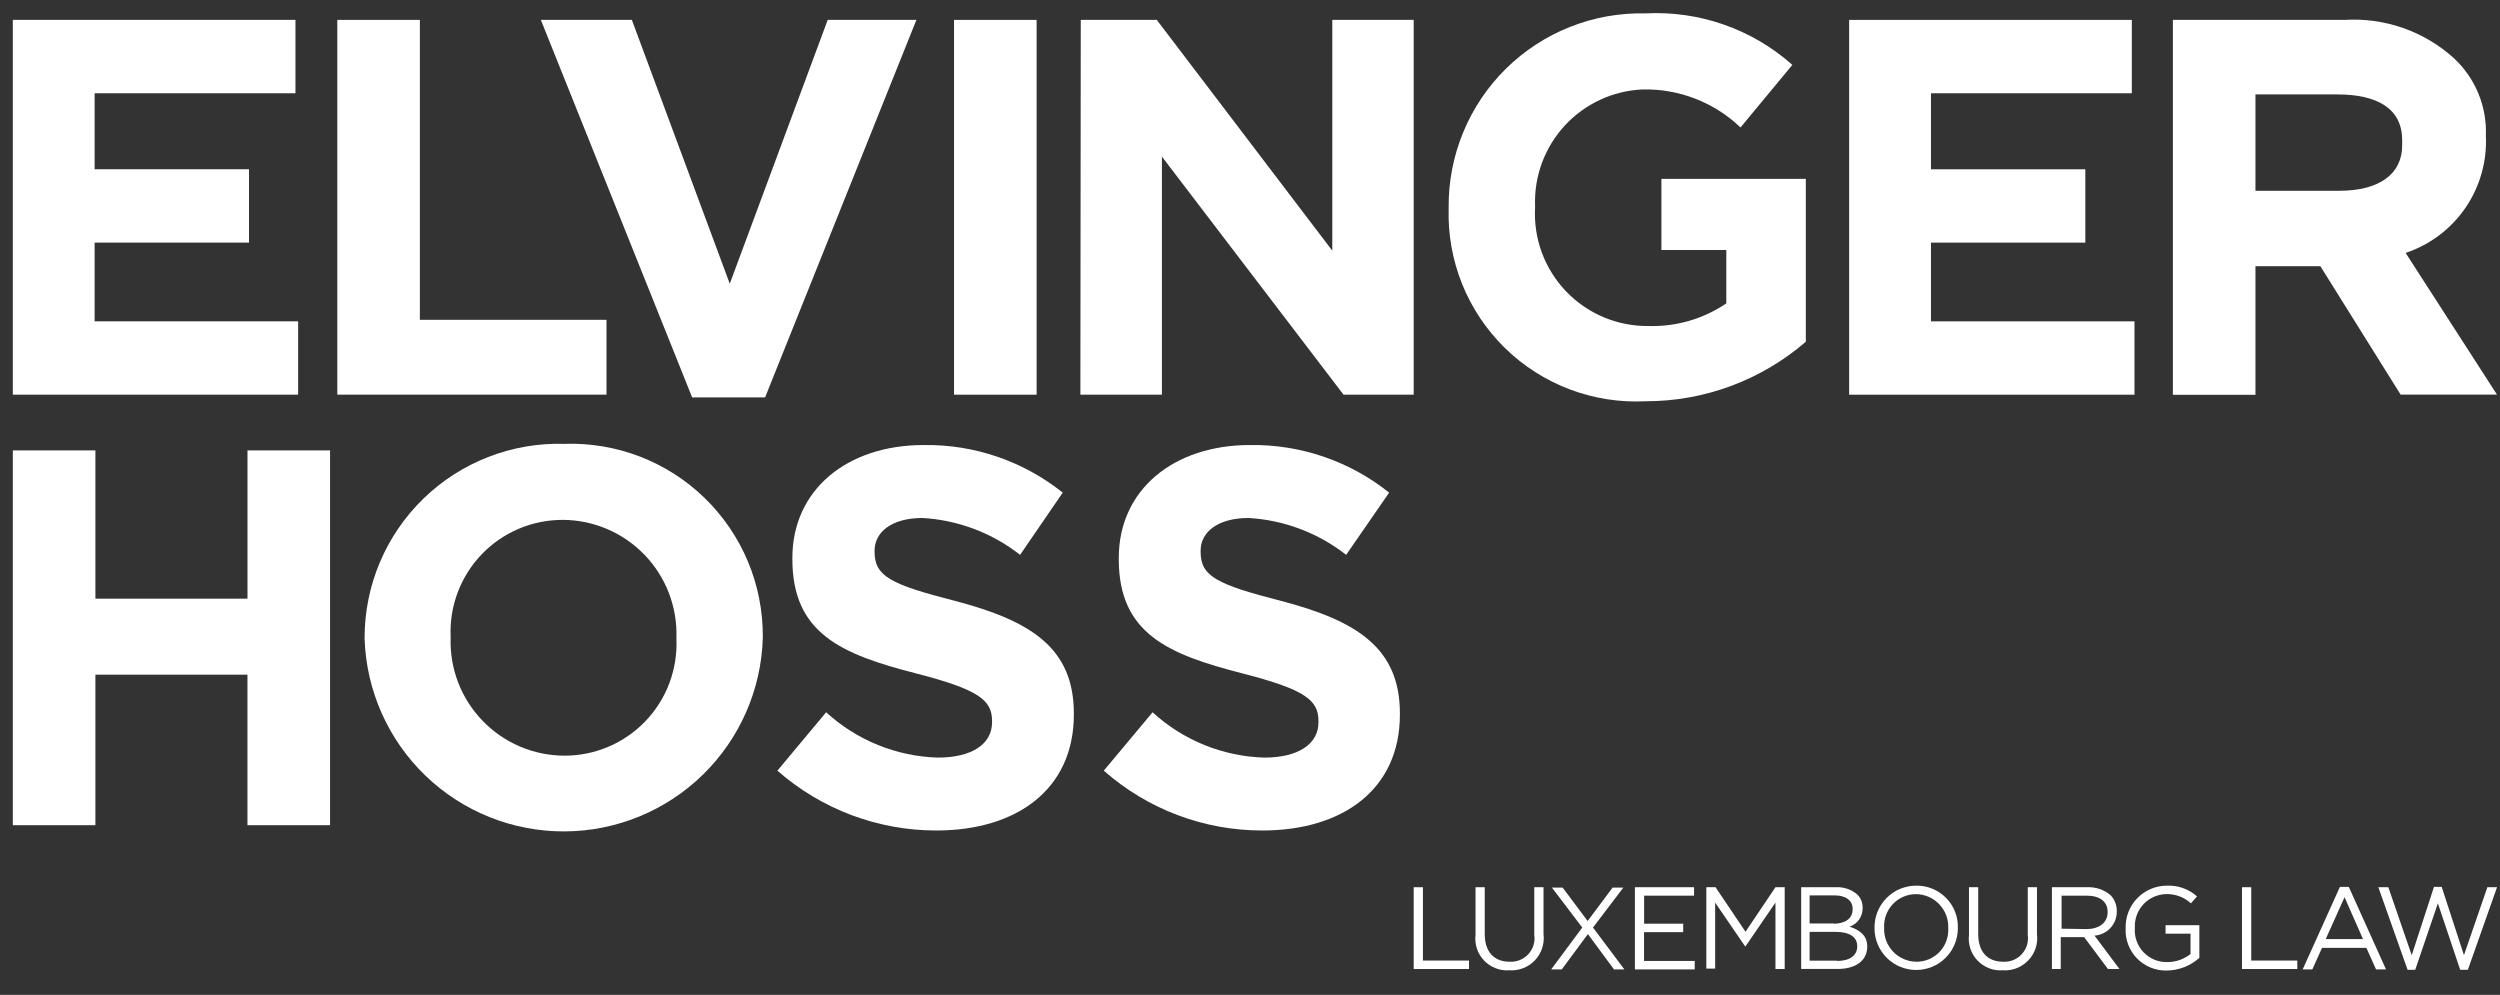
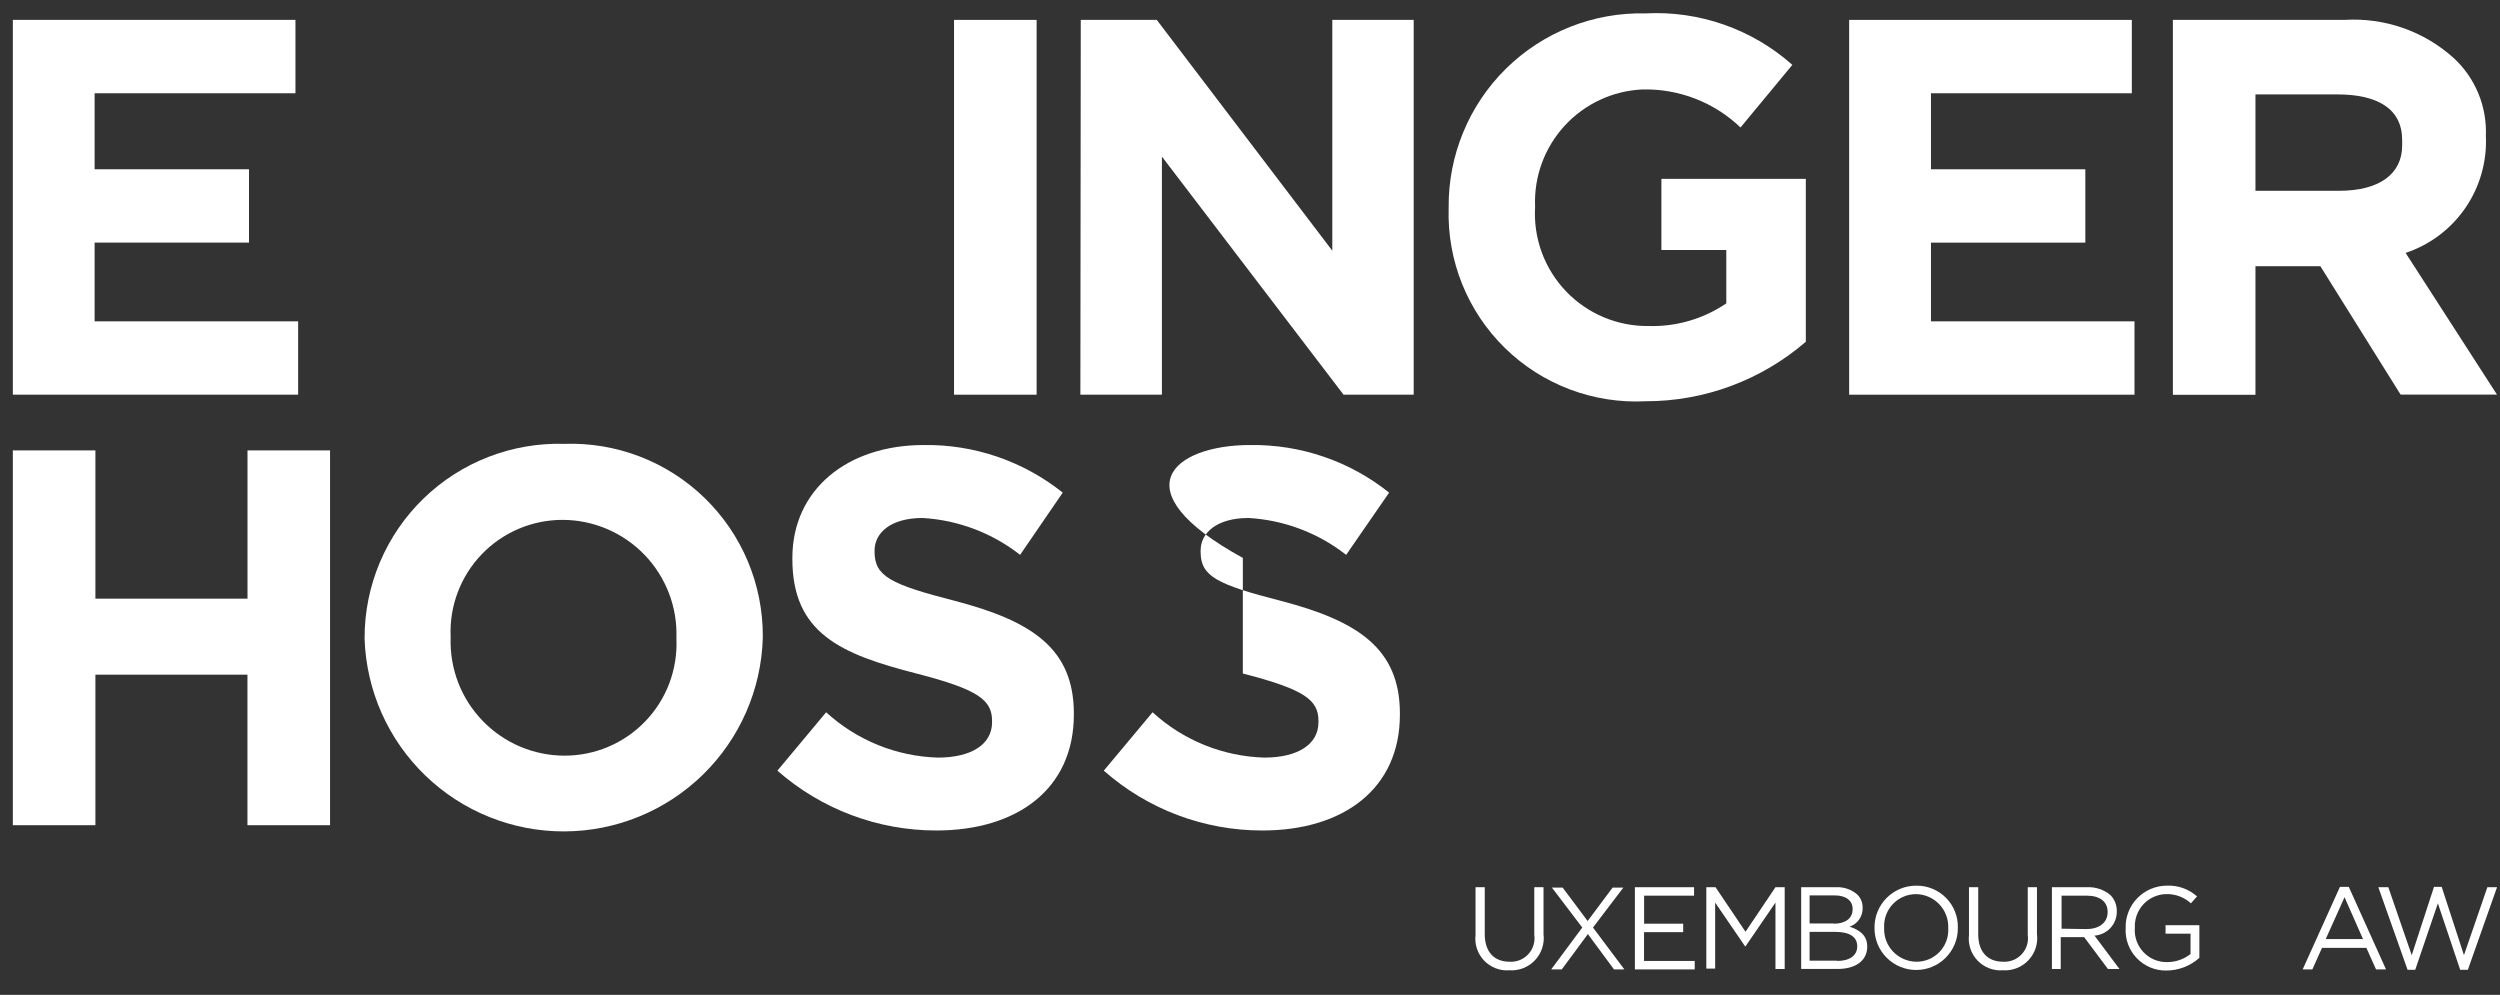
<svg xmlns="http://www.w3.org/2000/svg" width="98" height="39" viewBox="0 0 98 39" fill="none">
  <rect x="0" y="0" width="98" height="39" fill="#333333" stroke="none" />
  <g clip-path="url(#clip0_303_540)">
-     <path d="M55.417 34.779H55.779V37.654H57.585V37.985H55.417V34.779Z" fill="white" />
    <path d="M57.841 36.645V34.779H58.202V36.616C58.202 37.309 58.564 37.7 59.181 37.7C59.317 37.707 59.454 37.684 59.58 37.633C59.707 37.581 59.82 37.502 59.912 37.401C60.005 37.3 60.073 37.18 60.113 37.05C60.154 36.919 60.164 36.781 60.144 36.646V34.779H60.506V36.616C60.529 36.801 60.511 36.989 60.453 37.166C60.395 37.344 60.299 37.506 60.171 37.642C60.043 37.778 59.886 37.883 59.712 37.951C59.539 38.019 59.352 38.048 59.166 38.035C58.983 38.049 58.799 38.022 58.628 37.955C58.456 37.889 58.302 37.786 58.175 37.653C58.048 37.52 57.953 37.361 57.895 37.187C57.837 37.012 57.819 36.828 57.841 36.645V36.645Z" fill="white" />
    <path d="M62.025 36.359L60.835 34.794H61.256L62.235 36.104L63.214 34.794H63.635L62.445 36.359L63.675 38.001H63.269L62.245 36.616L61.221 38.001H60.806L62.025 36.359Z" fill="white" />
    <path d="M64.088 34.779H66.407V35.11H64.449V36.209H65.981V36.54H64.446V37.669H66.433V38.001H64.088V34.779Z" fill="white" />
    <path d="M66.888 34.779H67.249L68.424 36.525L69.598 34.779H69.96V37.985H69.598V35.381L68.424 37.097H68.408L67.234 35.381V37.97H66.888V34.779Z" fill="white" />
    <path d="M70.591 34.779H71.96C72.267 34.761 72.57 34.862 72.803 35.063C72.872 35.129 72.926 35.209 72.963 35.297C72.999 35.385 73.016 35.48 73.015 35.575V35.59C73.019 35.752 72.972 35.91 72.88 36.043C72.787 36.175 72.655 36.275 72.502 36.327C72.881 36.447 73.195 36.658 73.195 37.095V37.11C73.195 37.667 72.729 37.983 72.036 37.983H70.606V34.779H70.591ZM71.885 36.209C72.322 36.209 72.623 36.013 72.623 35.641V35.626C72.623 35.31 72.367 35.099 71.915 35.099H70.936V36.199H71.883L71.885 36.209ZM72.021 37.669C72.502 37.669 72.803 37.458 72.803 37.101V37.086C72.803 36.74 72.52 36.529 71.945 36.529H70.936V37.658H72.02L72.021 37.669Z" fill="white" />
    <path d="M73.481 36.39C73.476 36.171 73.514 35.954 73.594 35.751C73.675 35.548 73.795 35.363 73.948 35.207C74.101 35.051 74.284 34.927 74.485 34.843C74.687 34.76 74.904 34.717 75.122 34.718C75.339 34.716 75.554 34.757 75.754 34.84C75.954 34.923 76.136 35.045 76.288 35.2C76.44 35.355 76.559 35.538 76.638 35.74C76.717 35.942 76.754 36.158 76.748 36.375V36.39C76.748 36.823 76.576 37.238 76.269 37.545C75.963 37.851 75.548 38.023 75.115 38.023C74.681 38.023 74.266 37.851 73.959 37.545C73.653 37.238 73.481 36.823 73.481 36.39V36.39ZM76.371 36.39C76.379 36.218 76.353 36.046 76.293 35.885C76.233 35.724 76.141 35.576 76.023 35.451C75.906 35.326 75.764 35.226 75.606 35.157C75.449 35.088 75.279 35.052 75.107 35.05C74.938 35.05 74.77 35.084 74.615 35.151C74.459 35.217 74.319 35.315 74.202 35.437C74.085 35.56 73.995 35.705 73.935 35.863C73.876 36.022 73.85 36.19 73.858 36.359V36.375C73.851 36.545 73.879 36.715 73.939 36.875C74 37.035 74.092 37.181 74.21 37.304C74.328 37.428 74.469 37.526 74.626 37.594C74.783 37.662 74.951 37.698 75.122 37.7C75.292 37.701 75.46 37.667 75.616 37.601C75.772 37.535 75.913 37.437 76.03 37.315C76.147 37.192 76.237 37.047 76.296 36.888C76.355 36.728 76.38 36.559 76.371 36.39V36.39Z" fill="white" />
    <path d="M77.184 36.645V34.779H77.546V36.616C77.546 37.309 77.907 37.7 78.525 37.7C78.661 37.707 78.797 37.684 78.924 37.633C79.05 37.581 79.164 37.502 79.256 37.401C79.348 37.3 79.417 37.18 79.457 37.05C79.497 36.919 79.508 36.781 79.488 36.646V34.779H79.849V36.616C79.873 36.801 79.855 36.989 79.797 37.166C79.739 37.344 79.642 37.506 79.514 37.642C79.386 37.778 79.23 37.883 79.056 37.951C78.882 38.019 78.695 38.048 78.509 38.035C78.326 38.049 78.142 38.022 77.971 37.955C77.8 37.889 77.645 37.786 77.519 37.653C77.392 37.52 77.296 37.361 77.239 37.187C77.181 37.012 77.162 36.828 77.184 36.645V36.645Z" fill="white" />
    <path d="M80.435 34.779H81.82C82.155 34.764 82.483 34.877 82.738 35.095C82.898 35.266 82.985 35.493 82.978 35.727V35.742C82.978 35.98 82.888 36.208 82.726 36.381C82.564 36.554 82.341 36.66 82.105 36.676L83.083 37.985H82.632L81.699 36.736H80.781V37.985H80.435V34.779ZM81.791 36.42C82.272 36.42 82.619 36.179 82.619 35.758V35.742C82.619 35.351 82.318 35.11 81.806 35.11H80.814V36.405L81.793 36.42H81.791Z" fill="white" />
    <path d="M83.326 36.39C83.318 36.173 83.354 35.958 83.432 35.756C83.509 35.554 83.626 35.37 83.777 35.214C83.927 35.058 84.106 34.934 84.305 34.849C84.504 34.764 84.718 34.719 84.934 34.718C85.371 34.697 85.799 34.848 86.124 35.139L85.884 35.41C85.617 35.166 85.266 35.037 84.905 35.049C84.739 35.053 84.575 35.091 84.423 35.16C84.271 35.228 84.135 35.326 84.021 35.448C83.908 35.57 83.82 35.713 83.762 35.87C83.705 36.026 83.679 36.192 83.686 36.358V36.374C83.673 36.547 83.696 36.72 83.754 36.884C83.812 37.047 83.903 37.197 84.022 37.323C84.141 37.449 84.285 37.549 84.445 37.617C84.605 37.684 84.777 37.717 84.951 37.714C85.284 37.716 85.607 37.604 85.869 37.398V36.6H84.89V36.269H86.215V37.548C85.859 37.867 85.398 38.044 84.92 38.045C84.705 38.048 84.491 38.007 84.292 37.924C84.093 37.841 83.913 37.718 83.764 37.563C83.614 37.408 83.498 37.224 83.423 37.022C83.347 36.82 83.314 36.605 83.326 36.39V36.39Z" fill="white" />
-     <path d="M87.887 34.779H88.249V37.654H90.055V37.985H87.887V34.779Z" fill="white" />
    <path d="M91.726 34.764H92.072L93.532 38.001H93.141L92.762 37.157H91.022L90.644 38.001H90.265L91.726 34.764ZM92.629 36.811L91.906 35.17L91.169 36.811H92.629Z" fill="white" />
    <path d="M93.231 34.779H93.622L94.54 37.443L95.413 34.764H95.714L96.587 37.443L97.505 34.779H97.884L96.74 38.016H96.439L95.565 35.411L94.677 38.016H94.377L93.231 34.779Z" fill="white" />
    <path d="M0.503 17.656H3.74V23.467H9.702V17.656H12.938V32.348H9.7V26.447H3.74V32.348H0.503V17.656Z" fill="white" />
    <path d="M14.292 25.046V25.001C14.292 23.983 14.496 22.976 14.892 22.039C15.289 21.102 15.869 20.254 16.599 19.545C17.329 18.836 18.193 18.281 19.142 17.913C20.09 17.544 21.103 17.369 22.12 17.399C23.132 17.364 24.141 17.534 25.087 17.898C26.032 18.263 26.894 18.814 27.62 19.52C28.347 20.226 28.924 21.071 29.316 22.005C29.708 22.939 29.907 23.943 29.902 24.956V25.002C29.845 27.03 29.001 28.956 27.548 30.373C26.095 31.79 24.148 32.585 22.119 32.591C20.09 32.597 18.138 31.813 16.677 30.405C15.216 28.997 14.361 27.075 14.292 25.047V25.046ZM26.516 25.046V25.001C26.535 24.402 26.435 23.806 26.22 23.247C26.005 22.689 25.68 22.179 25.265 21.748C24.849 21.317 24.352 20.974 23.801 20.739C23.251 20.504 22.659 20.381 22.06 20.379C21.467 20.378 20.88 20.496 20.334 20.728C19.788 20.96 19.294 21.3 18.884 21.727C18.473 22.155 18.153 22.662 17.944 23.216C17.734 23.771 17.639 24.363 17.665 24.955V25.001C17.645 25.599 17.746 26.195 17.96 26.754C18.175 27.313 18.5 27.823 18.916 28.253C19.331 28.684 19.829 29.028 20.379 29.263C20.93 29.498 21.522 29.62 22.12 29.622C22.714 29.624 23.301 29.505 23.847 29.273C24.393 29.042 24.886 28.702 25.297 28.274C25.708 27.846 26.027 27.34 26.237 26.785C26.446 26.23 26.541 25.639 26.516 25.046V25.046Z" fill="white" />
    <path d="M30.474 30.21L32.385 27.921C33.585 29.02 35.14 29.651 36.766 29.698C38.091 29.698 38.889 29.171 38.889 28.313V28.268C38.889 27.455 38.392 27.037 35.924 26.401C32.959 25.644 31.061 24.821 31.061 21.916V21.87C31.061 19.206 33.199 17.445 36.21 17.445C38.188 17.416 40.114 18.076 41.659 19.311L39.988 21.75C38.89 20.89 37.556 20.386 36.164 20.305C34.934 20.305 34.283 20.873 34.283 21.584V21.63C34.283 22.593 34.915 22.909 37.444 23.557C40.424 24.339 42.095 25.408 42.095 27.967V28.012C42.095 30.933 39.867 32.555 36.706 32.555C34.413 32.557 32.197 31.723 30.474 30.21V30.21Z" fill="white" />
-     <path d="M43.269 30.21L45.181 27.921C46.38 29.02 47.935 29.651 49.561 29.698C50.886 29.698 51.684 29.171 51.684 28.313V28.268C51.684 27.455 51.187 27.037 48.719 26.401C45.754 25.644 43.856 24.821 43.856 21.916V21.87C43.856 19.206 45.994 17.445 49.005 17.445C50.983 17.416 52.909 18.076 54.454 19.311L52.769 21.75C51.671 20.89 50.337 20.386 48.945 20.305C47.715 20.305 47.064 20.873 47.064 21.584V21.63C47.064 22.593 47.696 22.909 50.225 23.557C53.205 24.339 54.876 25.408 54.876 27.967V28.012C54.876 30.933 52.649 32.555 49.488 32.555C47.198 32.559 44.986 31.725 43.269 30.21V30.21Z" fill="white" />
+     <path d="M43.269 30.21L45.181 27.921C46.38 29.02 47.935 29.651 49.561 29.698C50.886 29.698 51.684 29.171 51.684 28.313V28.268C51.684 27.455 51.187 27.037 48.719 26.401V21.87C43.856 19.206 45.994 17.445 49.005 17.445C50.983 17.416 52.909 18.076 54.454 19.311L52.769 21.75C51.671 20.89 50.337 20.386 48.945 20.305C47.715 20.305 47.064 20.873 47.064 21.584V21.63C47.064 22.593 47.696 22.909 50.225 23.557C53.205 24.339 54.876 25.408 54.876 27.967V28.012C54.876 30.933 52.649 32.555 49.488 32.555C47.198 32.559 44.986 31.725 43.269 30.21V30.21Z" fill="white" />
    <path d="M0.503 0.78H11.582V3.656H3.709V6.636H9.761V9.511H3.709V12.597H11.687V15.472H0.503V0.78Z" fill="white" />
-     <path d="M13.222 0.78H16.459V12.537H23.775V15.47H13.222V0.78Z" fill="white" />
-     <path d="M21.201 0.78H24.769L28.607 11.122L32.446 0.78H35.923L29.992 15.577H27.132L21.201 0.78Z" fill="white" />
    <path d="M37.398 0.78H40.635V15.472H37.398V0.78Z" fill="white" />
    <path d="M42.366 0.78H45.346L52.226 9.827V0.78H55.417V15.472H52.667L45.547 6.139V15.472H42.351L42.366 0.78Z" fill="white" />
    <path d="M72.487 0.78H83.567V3.656H75.694V6.636H81.745V9.511H75.694V12.597H83.672V15.472H72.487V0.78Z" fill="white" />
    <path d="M85.193 0.78H91.906C92.682 0.732 93.46 0.839 94.194 1.095C94.928 1.351 95.604 1.751 96.181 2.271C96.601 2.657 96.931 3.131 97.15 3.658C97.368 4.185 97.469 4.753 97.446 5.323C97.494 6.327 97.213 7.319 96.645 8.148C96.077 8.977 95.253 9.597 94.3 9.914L97.882 15.469H94.104L90.958 10.434H88.414V15.476H85.177V0.78H85.193ZM91.695 7.479C93.276 7.479 94.165 6.816 94.165 5.703V5.492C94.165 4.262 93.201 3.701 91.621 3.701H88.414V7.479H91.695Z" fill="white" />
    <path d="M65.127 7.012V9.8H67.671V11.892C66.776 12.5 65.712 12.811 64.63 12.78C64.026 12.788 63.427 12.672 62.87 12.438C62.312 12.205 61.809 11.859 61.391 11.423C60.973 10.986 60.65 10.469 60.44 9.902C60.231 9.335 60.141 8.731 60.175 8.128V8.082C60.13 6.917 60.548 5.782 61.338 4.924C62.128 4.067 63.225 3.557 64.39 3.506C65.096 3.49 65.799 3.614 66.457 3.869C67.116 4.125 67.718 4.508 68.228 4.997L70.26 2.543C68.679 1.137 66.607 0.413 64.495 0.525C63.486 0.502 62.482 0.683 61.544 1.055C60.605 1.428 59.751 1.985 59.032 2.694C58.313 3.403 57.744 4.249 57.359 5.183C56.973 6.116 56.779 7.117 56.787 8.126V8.172C56.757 9.186 56.938 10.196 57.317 11.138C57.697 12.079 58.268 12.932 58.993 13.642C59.719 14.352 60.584 14.904 61.533 15.263C62.483 15.622 63.496 15.781 64.51 15.729C66.815 15.732 69.044 14.903 70.788 13.396V7.012H65.127Z" fill="white" />
  </g>
  <defs>
    <clipPath id="clip0_303_540">
      <rect width="97.38" height="37.52" fill="white" transform="translate(0.503 0.525)" />
    </clipPath>
  </defs>
</svg>